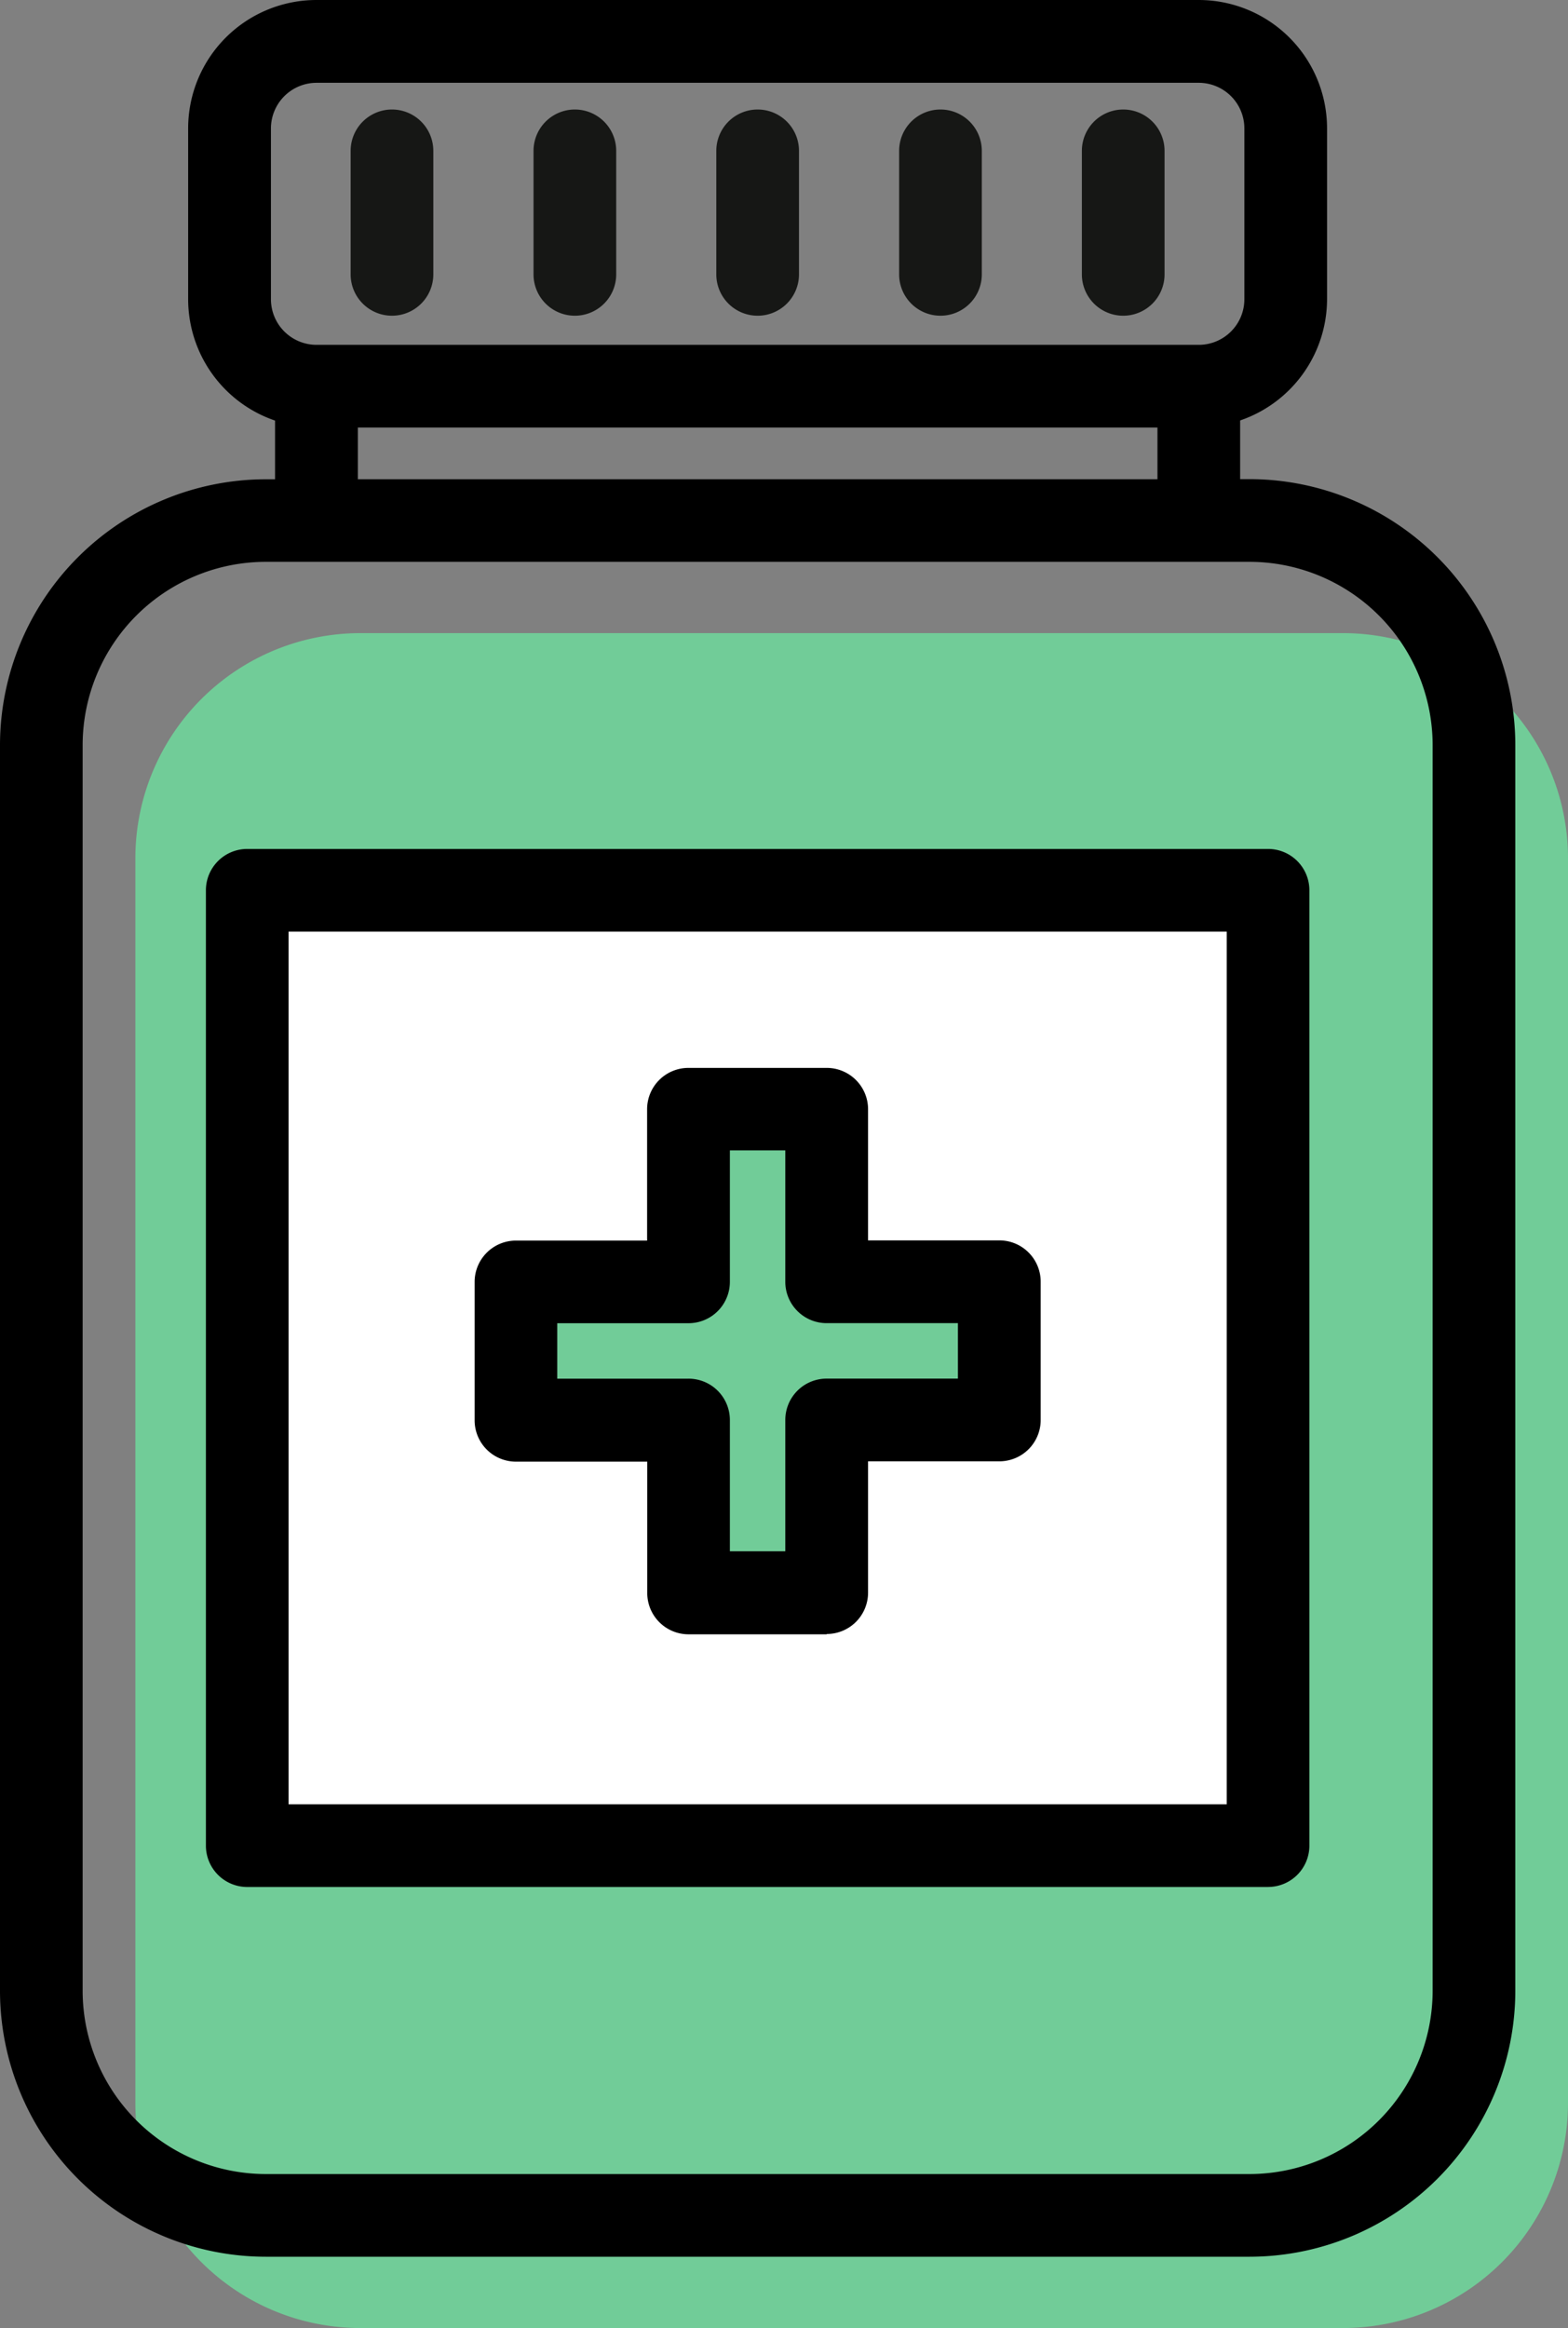
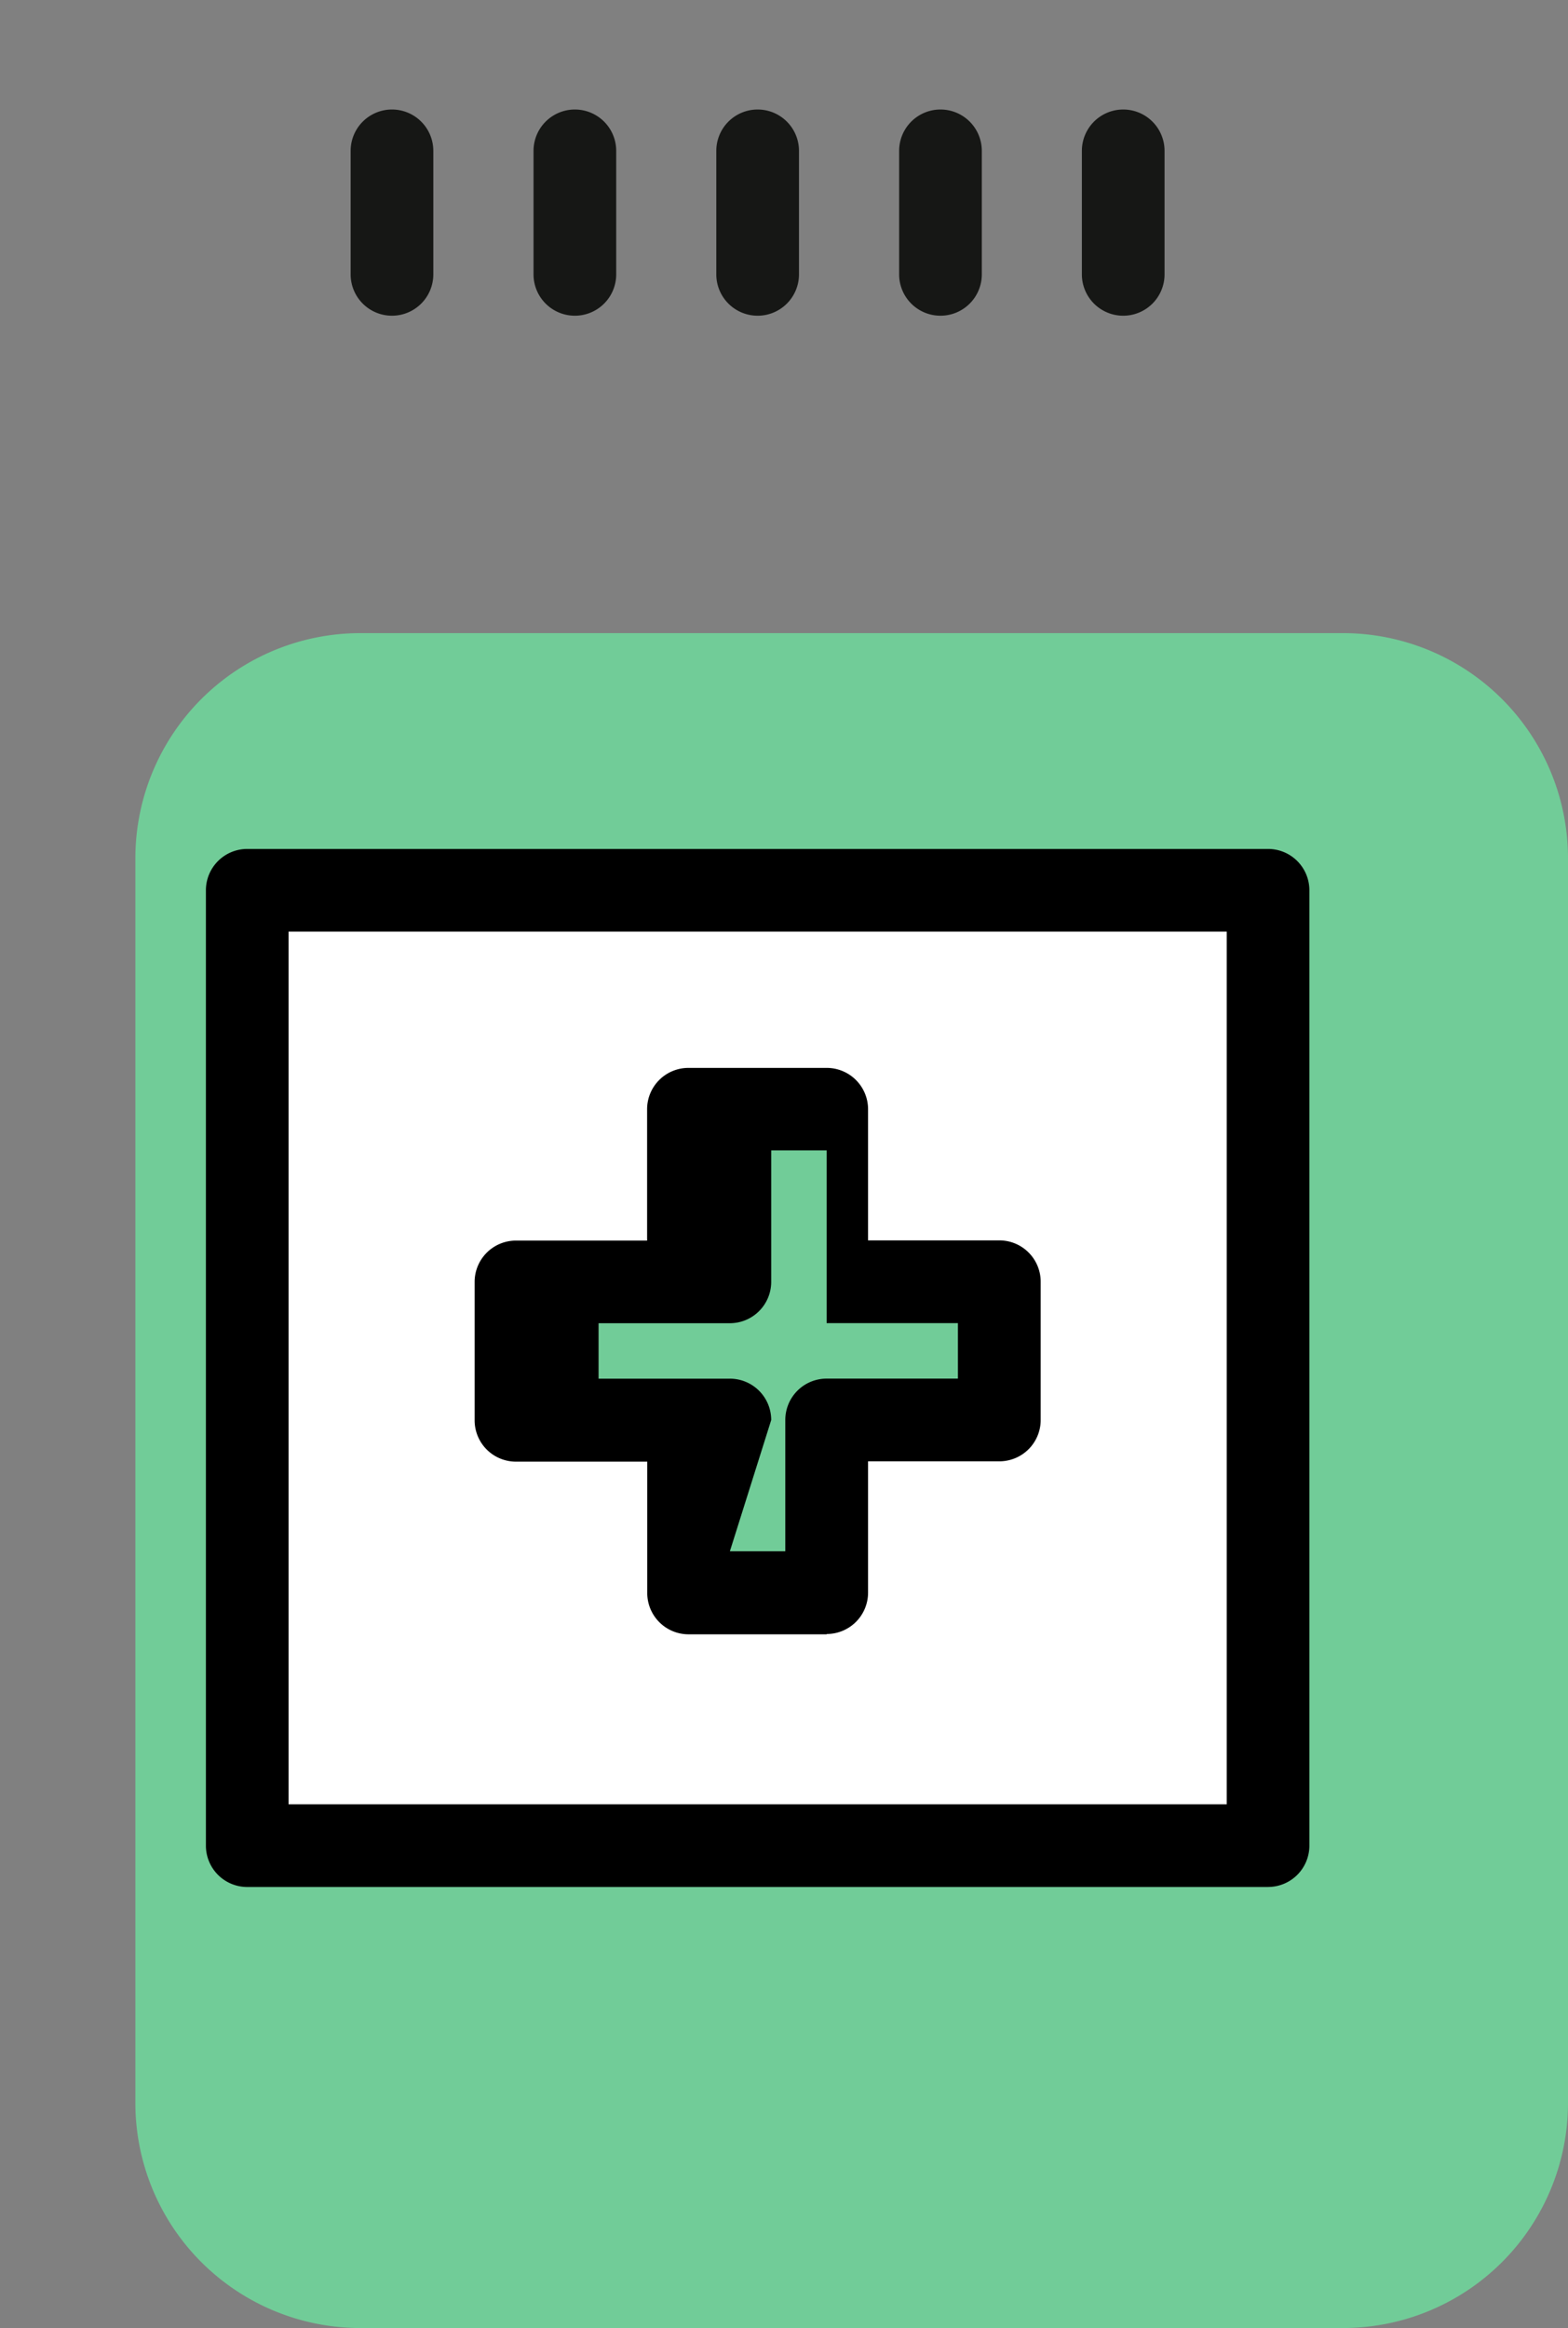
<svg xmlns="http://www.w3.org/2000/svg" width="53.747" height="79.763" viewBox="0 0 53.747 79.763">
  <rect x="0" y="0" width="53.747" height="79.763" fill="#808080" stroke="none" />
  <path d="M48.349,90.493H14.628A7.715,7.715,0,0,1,6.935,82.8V40.116a7.715,7.715,0,0,1,7.693-7.693H48.349a7.716,7.716,0,0,1,7.693,7.693V82.8a7.716,7.716,0,0,1-7.693,7.693" transform="translate(-2.295 -10.731)" fill="#71cc98" />
  <rect width="34.991" height="32.732" transform="translate(8.475 30.502)" fill="#fff" />
  <path d="M46.957,79.039H11.967a1.417,1.417,0,0,1-1.417-1.416V44.89a1.417,1.417,0,0,1,1.417-1.416h34.99a1.416,1.416,0,0,1,1.417,1.416V77.622a1.416,1.416,0,0,1-1.417,1.416M13.384,76.206H45.541v-29.9H13.384Z" transform="translate(-3.492 -14.388)" />
-   <path d="M42.831,16.416h-.322V14.405a4.4,4.4,0,0,0,2.979-4.157V4.4a4.4,4.4,0,0,0-4.4-4.4H10.849a4.4,4.4,0,0,0-4.4,4.4v5.853a4.4,4.4,0,0,0,2.979,4.157v2.011H9.11A9.12,9.12,0,0,0,0,25.526V68.21a9.119,9.119,0,0,0,9.11,9.109H42.831a9.119,9.119,0,0,0,9.11-9.109V25.526a9.12,9.12,0,0,0-9.11-9.11M9.287,4.4a1.565,1.565,0,0,1,1.562-1.563H41.092A1.564,1.564,0,0,1,42.654,4.4v5.853a1.564,1.564,0,0,1-1.562,1.562H10.849a1.564,1.564,0,0,1-1.562-1.562Zm2.979,10.248H39.675v1.772H12.266ZM49.107,68.21a6.283,6.283,0,0,1-6.276,6.276H9.11A6.284,6.284,0,0,1,2.833,68.21V25.526A6.284,6.284,0,0,1,9.11,19.249H42.831a6.284,6.284,0,0,1,6.276,6.277Z" />
  <path d="M19.387,12.673A1.417,1.417,0,0,0,20.8,11.257V7.025a1.417,1.417,0,0,0-2.834,0v4.232a1.417,1.417,0,0,0,1.417,1.416" transform="translate(-5.947 -1.856)" fill="#161715" />
  <path d="M28.752,12.673a1.417,1.417,0,0,0,1.417-1.416V7.025a1.417,1.417,0,0,0-2.834,0v4.232a1.417,1.417,0,0,0,1.417,1.416" transform="translate(-9.047 -1.856)" fill="#161715" />
  <path d="M38.116,12.673a1.417,1.417,0,0,0,1.417-1.416V7.025a1.417,1.417,0,1,0-2.834,0v4.232a1.417,1.417,0,0,0,1.417,1.416" transform="translate(-12.146 -1.856)" fill="#161715" />
  <path d="M47.482,12.673A1.417,1.417,0,0,0,48.9,11.257V7.025a1.417,1.417,0,1,0-2.834,0v4.232a1.417,1.417,0,0,0,1.417,1.416" transform="translate(-15.246 -1.856)" fill="#161715" />
  <path d="M56.846,12.673a1.417,1.417,0,0,0,1.417-1.416V7.025a1.417,1.417,0,0,0-2.834,0v4.232a1.417,1.417,0,0,0,1.417,1.416" transform="translate(-18.345 -1.856)" fill="#161715" />
  <path d="M43.007,62.716H37.085V56.794H32.348v5.922H26.427v4.737h5.922v5.921h4.737V67.453h5.922Z" transform="translate(-8.746 -18.797)" fill="#71cc98" />
-   <path d="M36.384,74.09H31.647a1.416,1.416,0,0,1-1.416-1.416v-4.5h-4.5a1.416,1.416,0,0,1-1.417-1.416V62.015A1.417,1.417,0,0,1,25.726,60.6h4.5v-4.5a1.416,1.416,0,0,1,1.416-1.416h4.737A1.417,1.417,0,0,1,37.8,56.093v4.5h4.5a1.417,1.417,0,0,1,1.417,1.417v4.737a1.416,1.416,0,0,1-1.417,1.416H37.8v4.5a1.417,1.417,0,0,1-1.417,1.416m-3.32-2.833h1.9v-4.5a1.417,1.417,0,0,1,1.417-1.417h4.5v-1.9h-4.5a1.417,1.417,0,0,1-1.417-1.416V57.51h-1.9v4.505a1.417,1.417,0,0,1-1.417,1.416h-4.5v1.9h4.5a1.417,1.417,0,0,1,1.417,1.417Z" transform="translate(-8.045 -18.096)" />
+   <path d="M36.384,74.09H31.647a1.416,1.416,0,0,1-1.416-1.416v-4.5h-4.5a1.416,1.416,0,0,1-1.417-1.416V62.015A1.417,1.417,0,0,1,25.726,60.6h4.5v-4.5a1.416,1.416,0,0,1,1.416-1.416h4.737A1.417,1.417,0,0,1,37.8,56.093v4.5h4.5a1.417,1.417,0,0,1,1.417,1.417v4.737a1.416,1.416,0,0,1-1.417,1.416H37.8v4.5a1.417,1.417,0,0,1-1.417,1.416m-3.32-2.833h1.9v-4.5a1.417,1.417,0,0,1,1.417-1.417h4.5v-1.9h-4.5V57.51h-1.9v4.505a1.417,1.417,0,0,1-1.417,1.416h-4.5v1.9h4.5a1.417,1.417,0,0,1,1.417,1.417Z" transform="translate(-8.045 -18.096)" />
</svg>